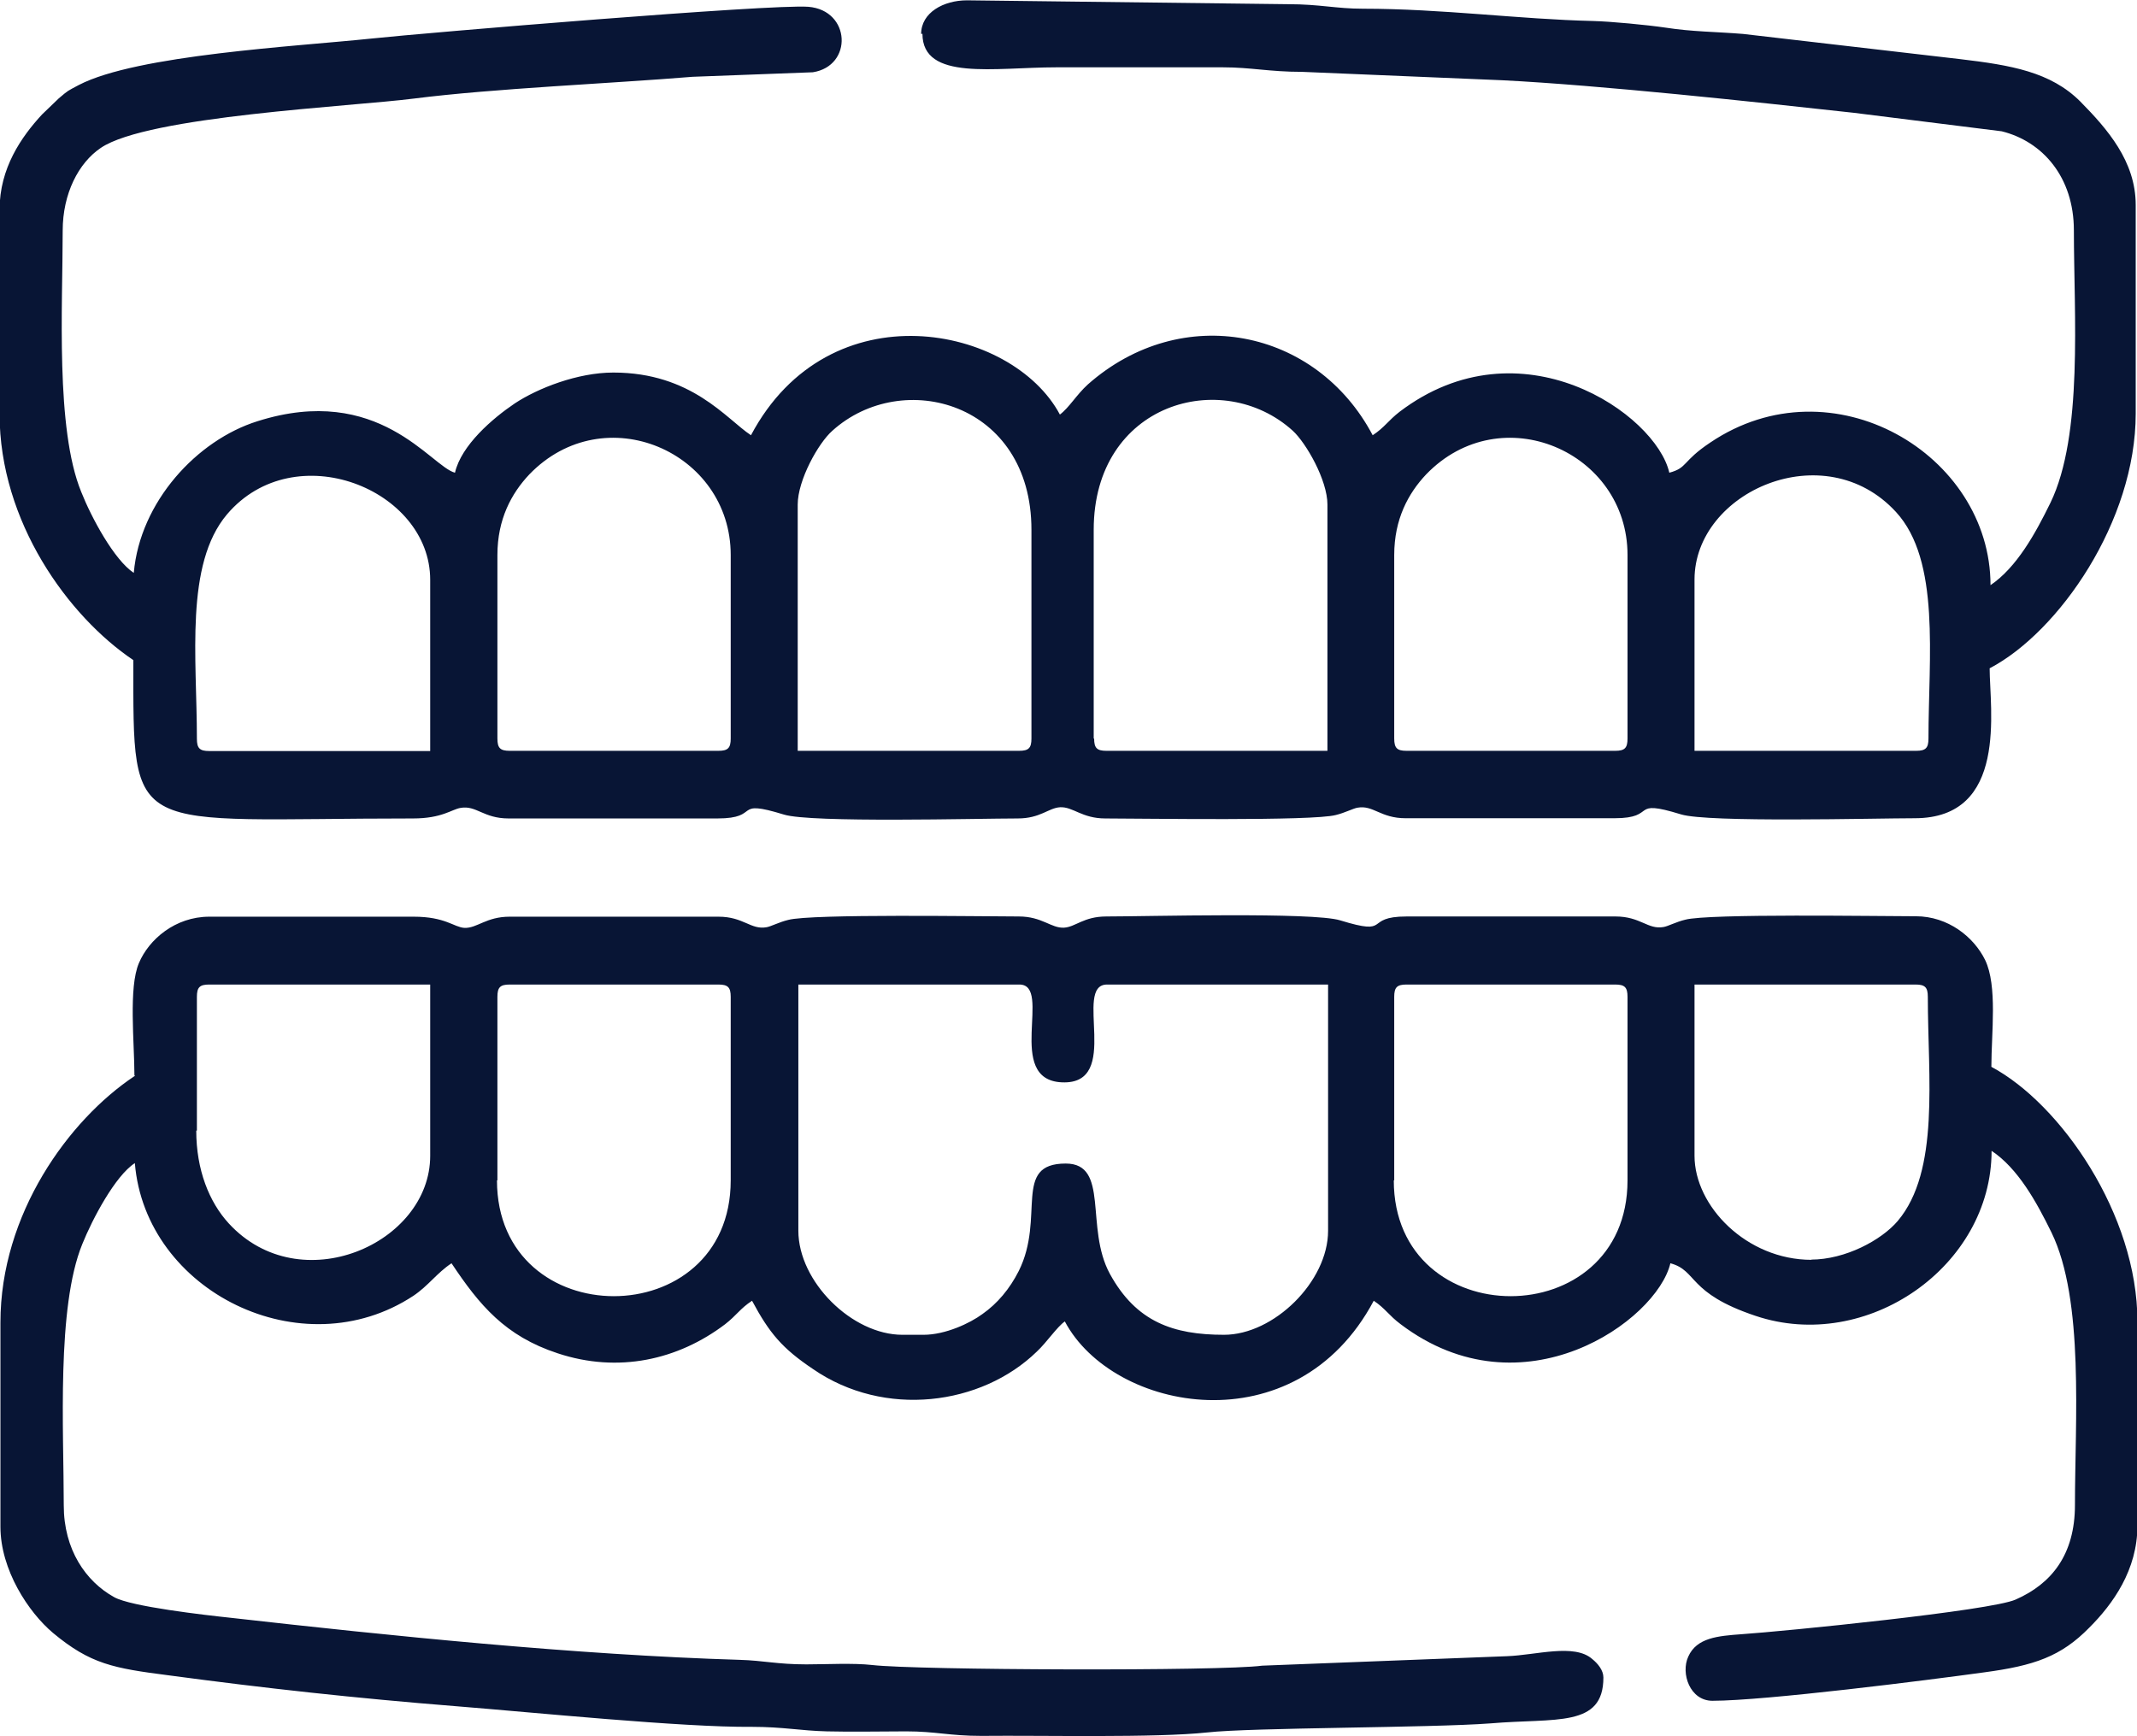
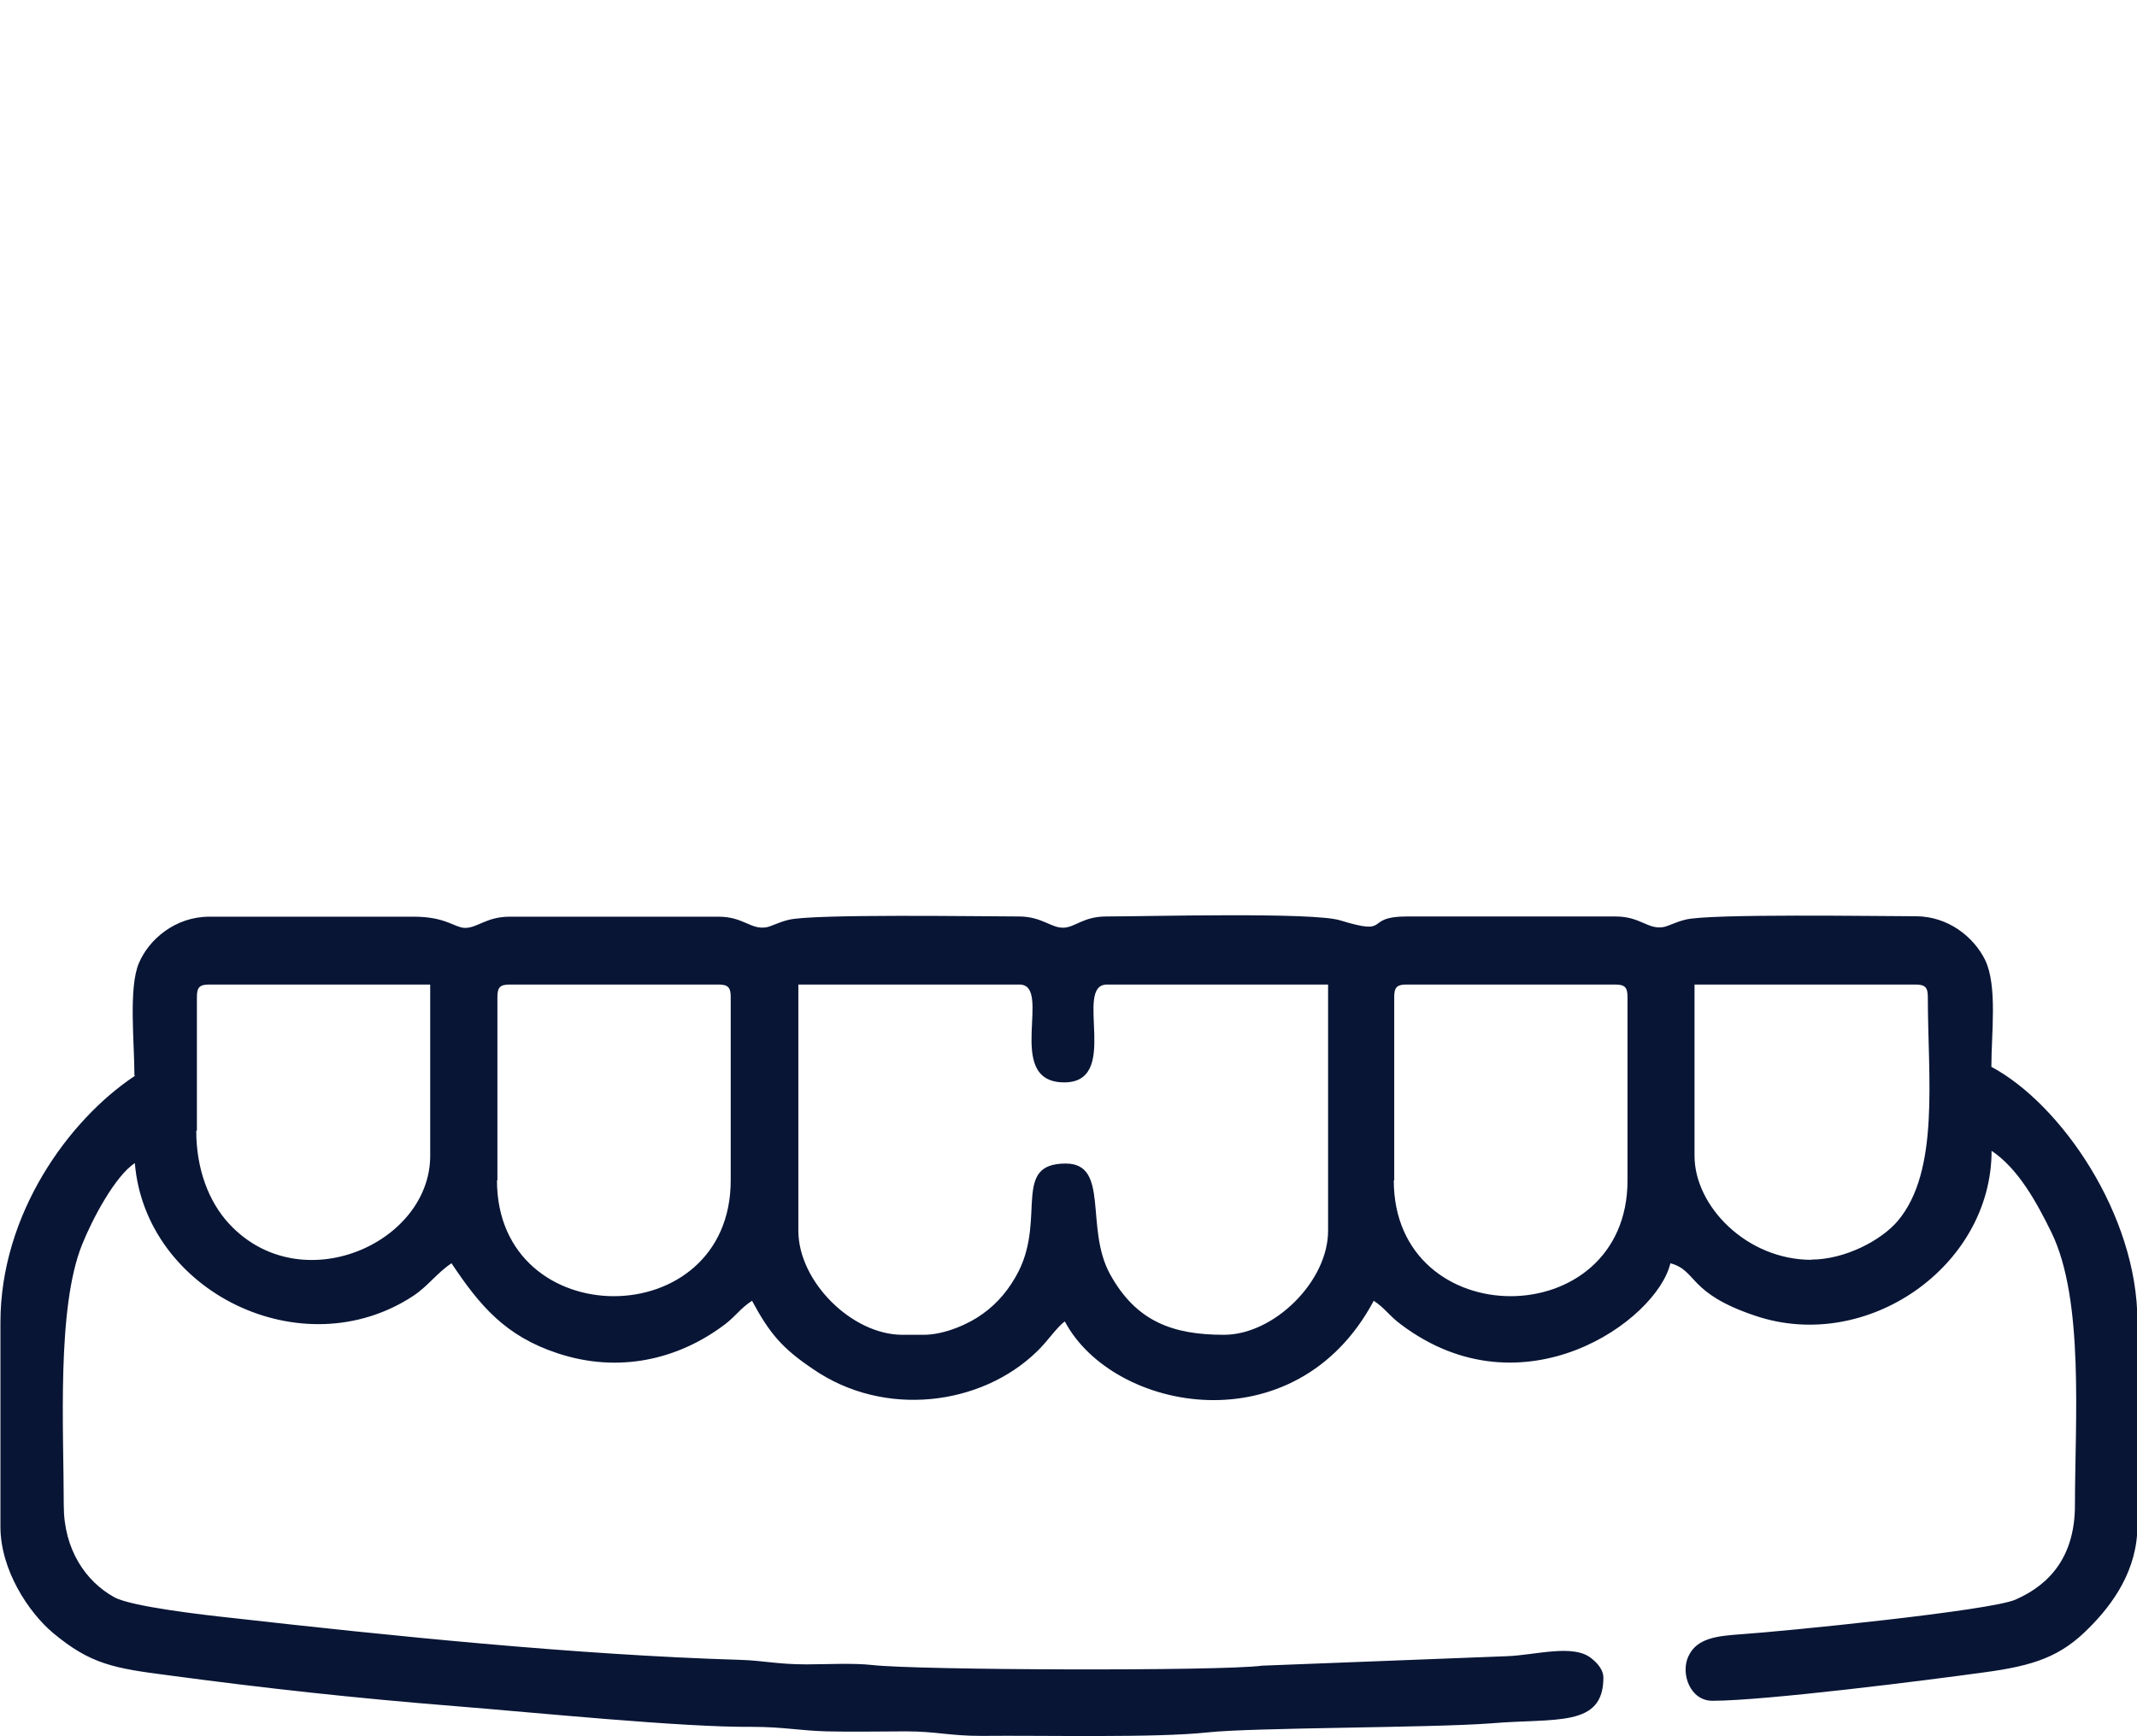
<svg xmlns="http://www.w3.org/2000/svg" xml:space="preserve" width="5.52mm" height="4.485mm" version="1.1" style="shape-rendering:geometricPrecision; text-rendering:geometricPrecision; image-rendering:optimizeQuality; fill-rule:evenodd; clip-rule:evenodd" viewBox="0 0 99.2 80.59">
  <defs>
    <style type="text/css">
   
    .fil0 {fill:#081535}
   
  </style>
  </defs>
  <g id="Camada_x0020_1">
    <g id="_2222535539152">
      <g id="_2669344288768">
-         <path class="fil0" d="M88.92 34.85l-10.26 0 0 -7.95c0,-4.08 6.03,-6.75 9.35,-3.14 2.08,2.26 1.51,6.75 1.51,10.52 0,0.44 -0.13,0.57 -0.57,0.57l-0.03 0zm-24.2 -0.57l0 -8.52c0,-1.66 0.65,-2.86 1.48,-3.74 3.48,-3.61 9.35,-1.06 9.35,3.74l0 8.52c0,0.44 -0.13,0.57 -0.57,0.57l-9.69 0c-0.44,0 -0.57,-0.13 -0.57,-0.57zm-13.95 0l0 -9.69c0,-5.89 5.97,-7.56 9.24,-4.6 0.62,0.57 1.61,2.29 1.61,3.43l0 11.43 -10.26 0c-0.44,0 -0.57,-0.13 -0.57,-0.57l-0.03 0zm-3.48 0.57l-10.26 0 0 -11.43c0,-1.14 0.96,-2.86 1.61,-3.43 3.25,-2.93 9.24,-1.32 9.24,4.6l0 9.69c0,0.44 -0.13,0.57 -0.57,0.57l-0.03 0zm-24.2 -0.57l0 -8.52c0,-1.66 0.65,-2.86 1.48,-3.74 3.48,-3.61 9.35,-1.06 9.35,3.74l0 8.52c0,0.44 -0.13,0.57 -0.57,0.57l-9.69 0c-0.44,0 -0.57,-0.13 -0.57,-0.57zm-13.95 0c0,-3.74 -0.57,-8.08 1.4,-10.41 3.14,-3.69 9.43,-1.17 9.43,3.04l0 7.95 -10.26 0c-0.44,0 -0.57,-0.13 -0.57,-0.57zm33.68 -32.72c0,2.21 3.35,1.56 6.21,1.56 2.57,0 5.17,0 7.74,0 1.3,0 2.15,0.21 3.66,0.21l9.3 0.39c4.57,0.23 11.76,1.01 16.31,1.51l6.88 0.86c1.9,0.47 3.35,2.13 3.35,4.6 0,3.9 0.44,9.5 -1.09,12.65 -0.7,1.43 -1.56,2.99 -2.78,3.82 0,-6.08 -7.35,-10.44 -13.01,-6.62 -1.32,0.88 -1.04,1.17 -1.9,1.4 -0.62,-2.73 -6.91,-7.09 -12.52,-2.83 -0.54,0.42 -0.7,0.73 -1.25,1.09 -2.62,-4.96 -8.86,-6.21 -13.22,-2.36 -0.52,0.47 -0.88,1.09 -1.3,1.4 -2.21,-4.15 -10.7,-5.89 -14.34,0.96 -1.14,-0.75 -2.75,-2.91 -6.39,-2.91 -1.66,0 -3.51,0.73 -4.57,1.43 -1.04,0.7 -2.49,1.95 -2.78,3.22 -1.12,-0.29 -3.53,-4.18 -9.17,-2.39 -2.81,0.88 -5.45,3.74 -5.74,7.04 -0.91,-0.6 -1.97,-2.57 -2.44,-3.76 -1.2,-2.93 -0.86,-8.62 -0.86,-12.13 0,-1.71 0.73,-3.14 1.77,-3.84 2.18,-1.48 11.66,-1.92 14.54,-2.29 3.69,-0.47 9.17,-0.7 12.93,-1.01l5.58 -0.21c1.87,-0.29 1.77,-2.88 -0.21,-3.04 -1.74,-0.13 -17.69,1.2 -20.33,1.48 -3.43,0.36 -10.83,0.75 -13.53,2.15 -0.54,0.29 -0.47,0.23 -0.93,0.62l-0.78 0.75c-0.96,1.04 -1.97,2.49 -1.97,4.42l0 9.48c0,5.01 3.19,9.4 6.21,11.43 0,8.39 -0.31,7.35 12.98,7.35 1.35,0 1.79,-0.42 2.21,-0.49 0.73,-0.13 1.06,0.49 2.23,0.49l9.69 0c2.08,0 0.65,-0.93 3.09,-0.18 1.25,0.39 9.01,0.18 10.85,0.18 1.06,0 1.43,-0.49 1.97,-0.52 0.6,-0.03 1.01,0.52 2.1,0.52 1.69,0 9.63,0.13 10.7,-0.16 0.42,-0.1 0.81,-0.31 1.01,-0.34 0.73,-0.13 1.06,0.49 2.23,0.49l9.69 0c2.05,0 0.65,-0.93 3.09,-0.18 1.25,0.39 9.01,0.18 10.85,0.18 4.36,0 3.48,-5.09 3.48,-6.96 3.22,-1.69 6.78,-6.83 6.78,-11.82l0 -9.69c0,-2.03 -1.32,-3.53 -2.57,-4.8 -1.38,-1.38 -3.22,-1.69 -5.58,-1.97l-10.08 -1.17c-1.22,-0.1 -2.36,-0.1 -3.58,-0.29 -0.88,-0.13 -2.57,-0.29 -3.38,-0.31 -3.43,-0.08 -7.01,-0.57 -10.67,-0.57 -1.27,0 -2,-0.21 -3.48,-0.21l-14.91 -0.18c-1.09,0 -2.13,0.57 -2.13,1.56l0.03 -0z" />
        <path class="fil0" d="M64.72 54.79l0 -8.52c0,-0.44 0.13,-0.57 0.57,-0.57l9.69 0c0.44,0 0.57,0.13 0.57,0.57l0 8.52c0,7.17 -10.85,7.17 -10.85,0l0.03 0zm-41.63 0l0 -8.52c0,-0.44 0.13,-0.57 0.57,-0.57l9.69 0c0.44,0 0.57,0.13 0.57,0.57l0 8.52c0,7.17 -10.85,7.17 -10.85,0l0.03 0zm19.76 7.17l-0.96 0c-2.34,0 -4.83,-2.47 -4.83,-4.83l0 -11.43 10.26 0c1.56,0 -0.7,4.42 1.97,4.54 2.83,0.13 0.49,-4.54 2.1,-4.54l10.26 0 0 11.43c0,2.36 -2.52,4.83 -4.83,4.83 -2.36,0 -4.08,-0.6 -5.3,-2.83 -1.17,-2.15 0,-5.12 -2.05,-5.12 -2.49,0 -0.93,2.49 -2.18,4.99 -0.42,0.83 -0.99,1.51 -1.69,2 -0.57,0.42 -1.71,0.96 -2.73,0.96l-0.03 -0zm41.24 -3.48c-3.01,0 -5.43,-2.49 -5.43,-4.83l0 -7.95 10.26 0c0.44,0 0.57,0.13 0.57,0.57 0,3.74 0.57,8.08 -1.4,10.41 -0.75,0.88 -2.42,1.79 -4.03,1.79l0.03 0zm-74.95 -6l0 -6.21c0,-0.44 0.13,-0.57 0.57,-0.57l10.26 0 0 7.95c0,4.08 -6.03,6.75 -9.35,3.14 -0.91,-0.99 -1.51,-2.49 -1.51,-4.31l0.03 0zm-2.91 -2.52c-3.04,2.03 -6.21,6.39 -6.21,11.43l0 9.48c0,2 1.3,3.97 2.44,4.93 1.74,1.45 2.81,1.64 5.38,1.97 4.47,0.6 8.67,1.06 13.3,1.43 3.64,0.29 10.54,0.99 13.76,0.96 1.45,0 2.26,0.18 3.48,0.21 1.22,0.03 2.47,0 3.69,0 1.38,0 2,0.21 3.48,0.21 2.91,-0.03 8.05,0.1 10.49,-0.16 2.05,-0.23 10.36,-0.21 13.14,-0.42 3.04,-0.26 5.25,0.21 5.25,-2.13 0,-0.34 -0.26,-0.65 -0.52,-0.86 -0.83,-0.73 -2.6,-0.18 -3.95,-0.13l-11.37 0.44c-1.92,0.26 -16.05,0.21 -18.1,-0.03 -0.88,-0.1 -2.15,-0.03 -3.06,-0.03 -1.35,0 -2,-0.18 -3.09,-0.21 -7.61,-0.23 -16.26,-1.12 -23.61,-1.95 -1.22,-0.13 -4.65,-0.52 -5.43,-0.96 -1.32,-0.73 -2.34,-2.21 -2.34,-4.26 0,-3.48 -0.34,-9.19 0.86,-12.13 0.47,-1.17 1.53,-3.17 2.44,-3.76 0.49,5.97 7.77,9.56 12.93,6.16 0.7,-0.47 1.09,-1.06 1.77,-1.51 1.3,1.95 2.49,3.38 4.93,4.18 2.81,0.93 5.58,0.31 7.77,-1.35 0.54,-0.42 0.7,-0.73 1.25,-1.09 0.81,1.51 1.4,2.21 2.83,3.17 3.32,2.29 7.82,1.69 10.39,-0.81 0.47,-0.44 0.93,-1.14 1.3,-1.4 2.23,4.21 10.72,5.84 14.34,-0.96 0.54,0.36 0.7,0.68 1.25,1.09 5.66,4.28 11.89,-0.16 12.52,-2.83 1.27,0.34 0.78,1.38 3.95,2.44 5.17,1.74 10.96,-2.29 10.96,-7.66 1.22,0.81 2.08,2.36 2.78,3.79 1.53,3.14 1.09,8.78 1.09,12.65 0,2.31 -1.09,3.66 -2.75,4.39 -1.14,0.52 -10.8,1.48 -12.73,1.61 -1.09,0.08 -2.08,0.16 -2.47,1.04 -0.36,0.78 0.08,2.05 1.12,2.05 2.44,0 10.02,-0.96 12.62,-1.32 2.31,-0.31 3.56,-0.73 4.88,-2.08 1.09,-1.09 2.23,-2.67 2.23,-4.73l0 -9.48c0,-4.96 -3.56,-10.1 -6.78,-11.82 0,-1.56 0.29,-3.76 -0.29,-4.96 -0.52,-1.06 -1.71,-2.03 -3.22,-2.03 -1.69,0 -9.63,-0.13 -10.7,0.16 -0.42,0.1 -0.81,0.31 -1.01,0.34 -0.73,0.13 -1.06,-0.49 -2.23,-0.49l-9.69 0c-2.05,0 -0.65,0.93 -3.09,0.18 -1.25,-0.39 -9.01,-0.18 -10.85,-0.18 -1.06,0 -1.43,0.49 -1.97,0.52 -0.6,0.03 -1.01,-0.52 -2.1,-0.52 -1.69,0 -9.63,-0.13 -10.7,0.16 -0.42,0.1 -0.81,0.31 -1.01,0.34 -0.73,0.13 -1.06,-0.49 -2.23,-0.49l-9.69 0c-1.09,0 -1.51,0.54 -2.1,0.52 -0.49,-0.03 -0.88,-0.52 -2.36,-0.52l-9.48 0c-1.59,0 -2.81,1.06 -3.27,2.15 -0.49,1.14 -0.21,3.69 -0.21,5.22l0.03 0.02z" />
      </g>
    </g>
  </g>
</svg>